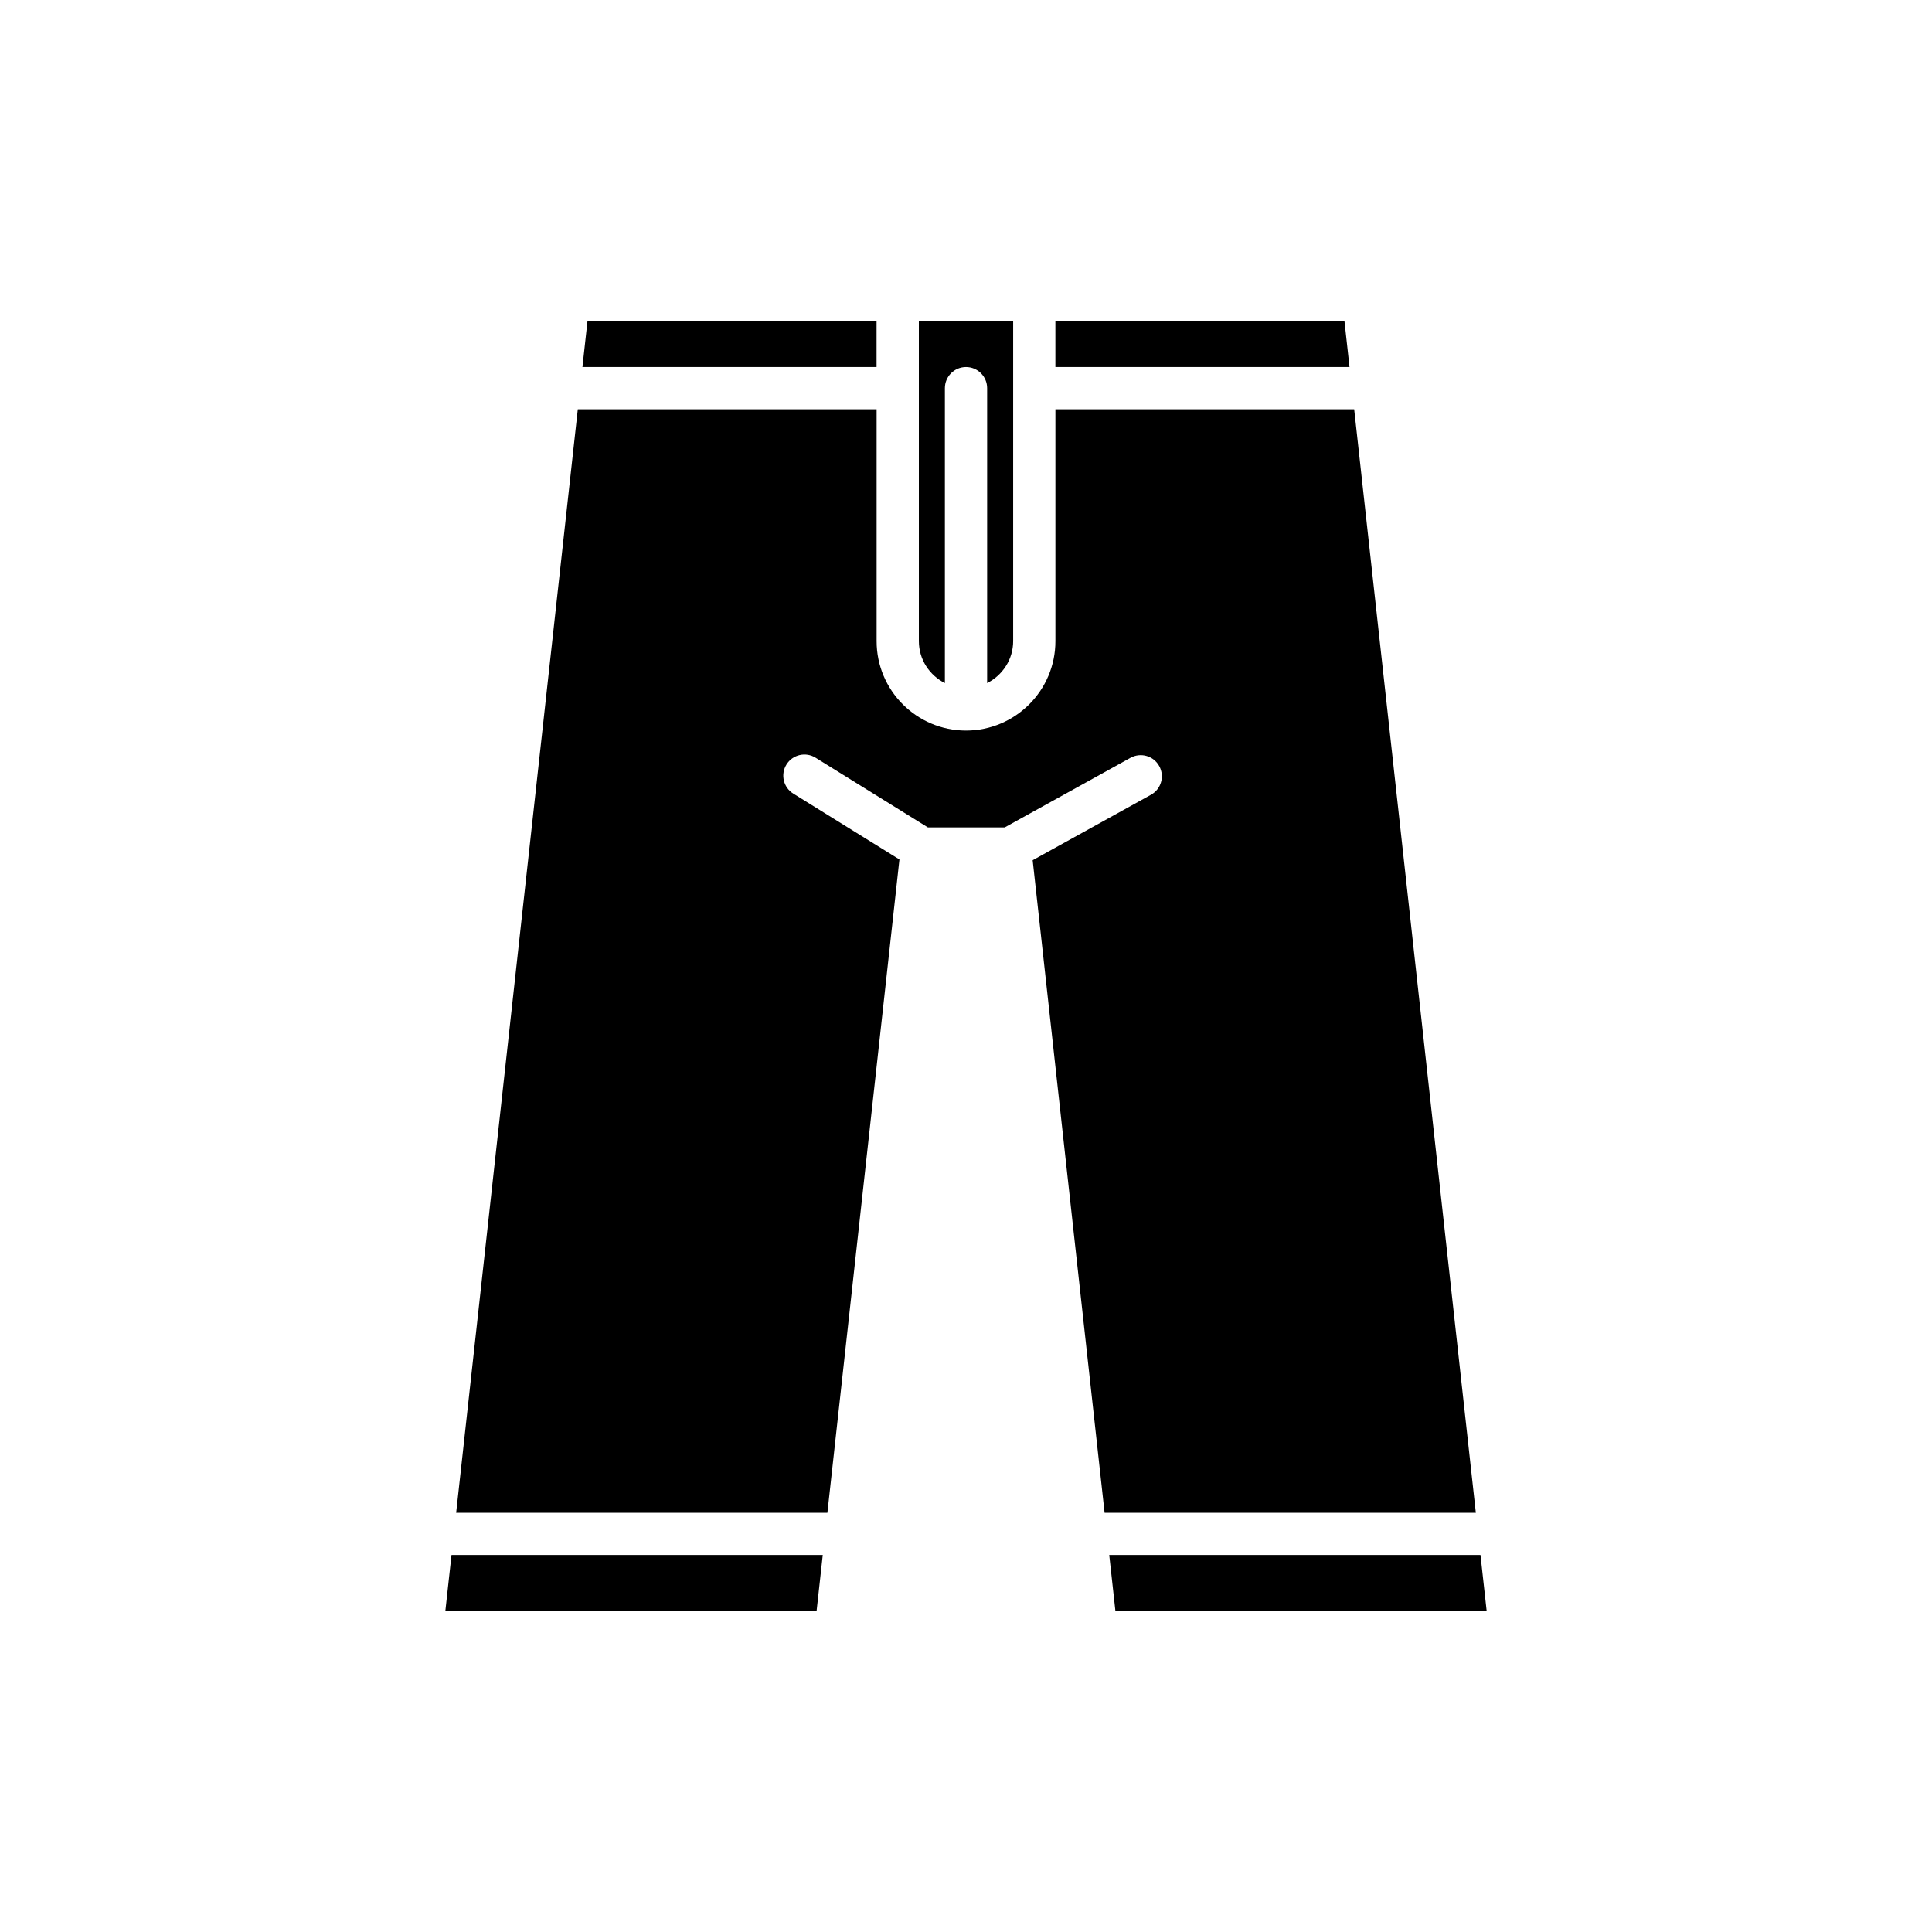
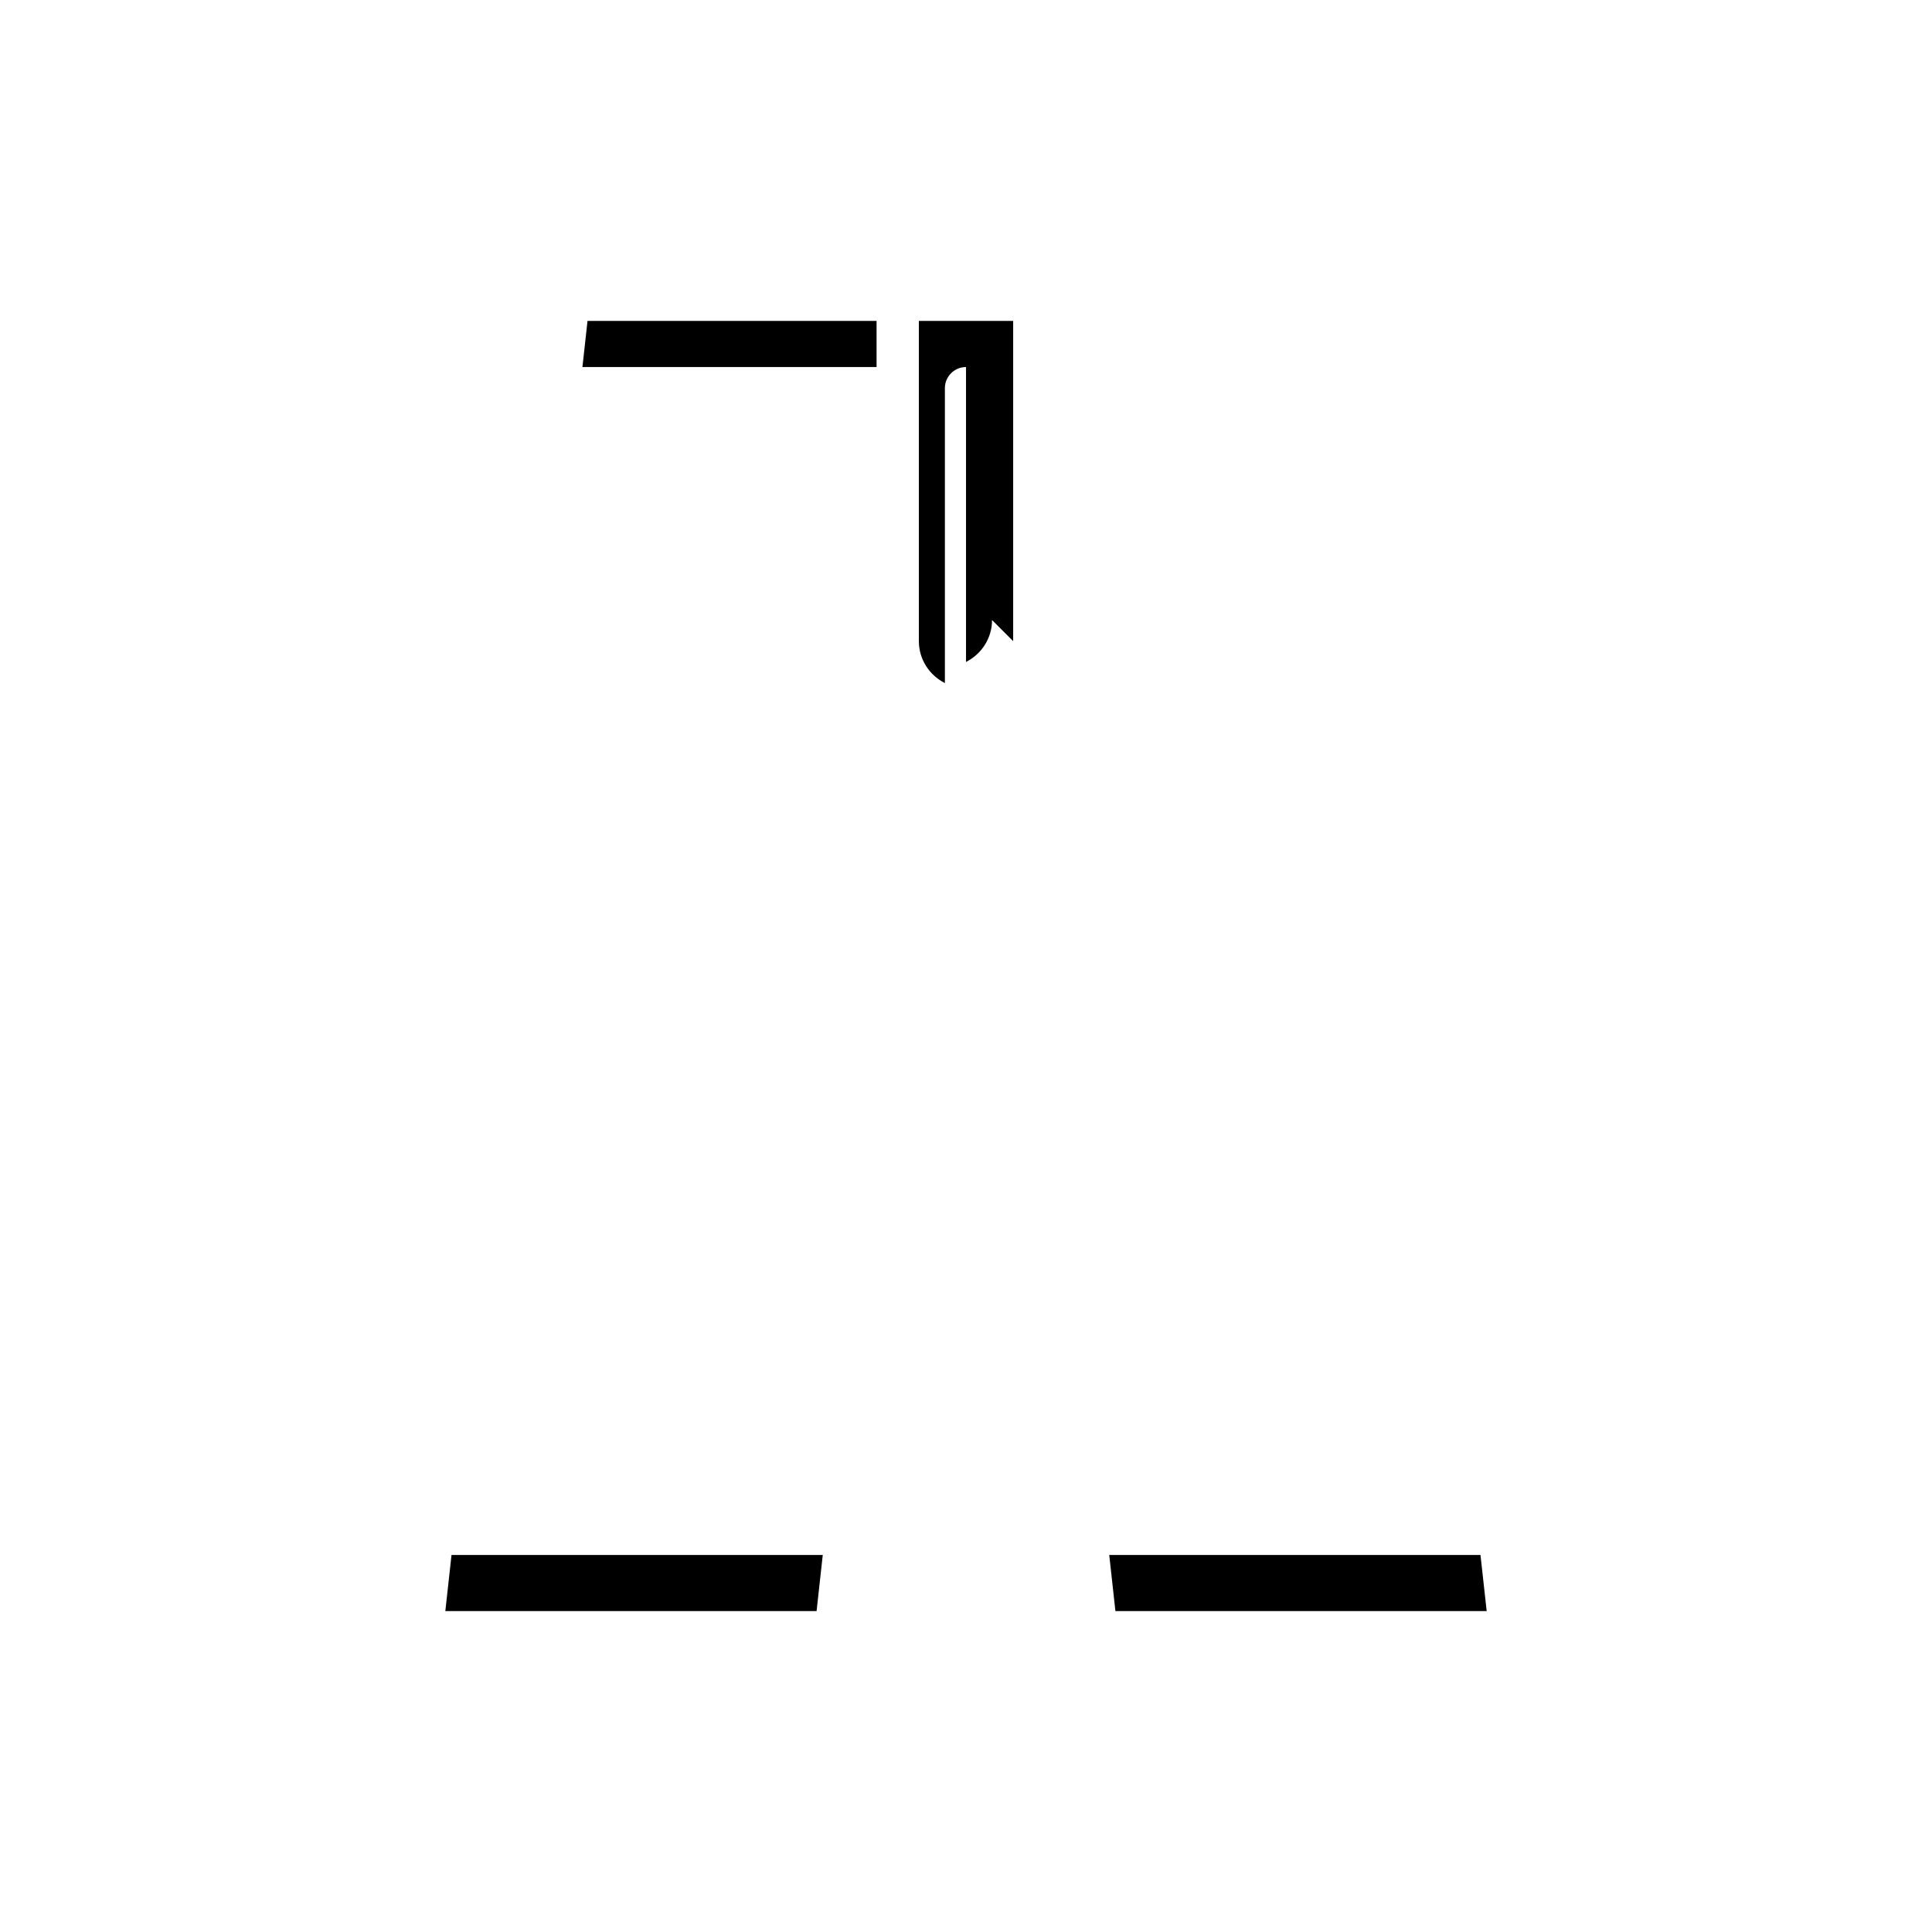
<svg xmlns="http://www.w3.org/2000/svg" fill="#000000" width="800px" height="800px" version="1.1" viewBox="144 144 512 512">
  <g>
-     <path d="m423.69 241.27h77.949l-1.348-12.219h-76.602z" />
-     <path d="m412.5 313.91v-84.859h-24.992v84.863c0 4.867 2.828 9.047 6.898 11.109v-78.156c0-3.09 2.508-5.598 5.598-5.598s5.598 2.508 5.598 5.598v78.156c4.07-2.062 6.898-6.246 6.898-11.113z" />
+     <path d="m412.5 313.91v-84.859h-24.992v84.863c0 4.867 2.828 9.047 6.898 11.109v-78.156c0-3.09 2.508-5.598 5.598-5.598v78.156c4.07-2.062 6.898-6.246 6.898-11.113z" />
    <path d="m376.3 229.05h-76.602l-1.348 12.219h77.949z" />
    <path d="m362.04 556.09h-98.383l-1.637 14.859h98.383z" />
    <path d="m437.96 556.09 1.637 14.859h98.387l-1.641-14.859z" />
-     <path d="m382.36 371.77-28.129-17.457c-2.629-1.629-3.438-5.082-1.805-7.707 1.629-2.629 5.078-3.434 7.707-1.805l29.773 18.477h20.344l33.344-18.453c2.719-1.492 6.117-0.516 7.609 2.188 1.5 2.707 0.516 6.113-2.188 7.609l-31.348 17.348 19.062 172.93h98.383l-32.238-292.43h-79.18v61.449c0 13.062-10.629 23.691-23.691 23.691-13.066 0-23.691-10.625-23.691-23.691v-61.449h-79.188l-32.238 292.43h98.383z" />
  </g>
</svg>